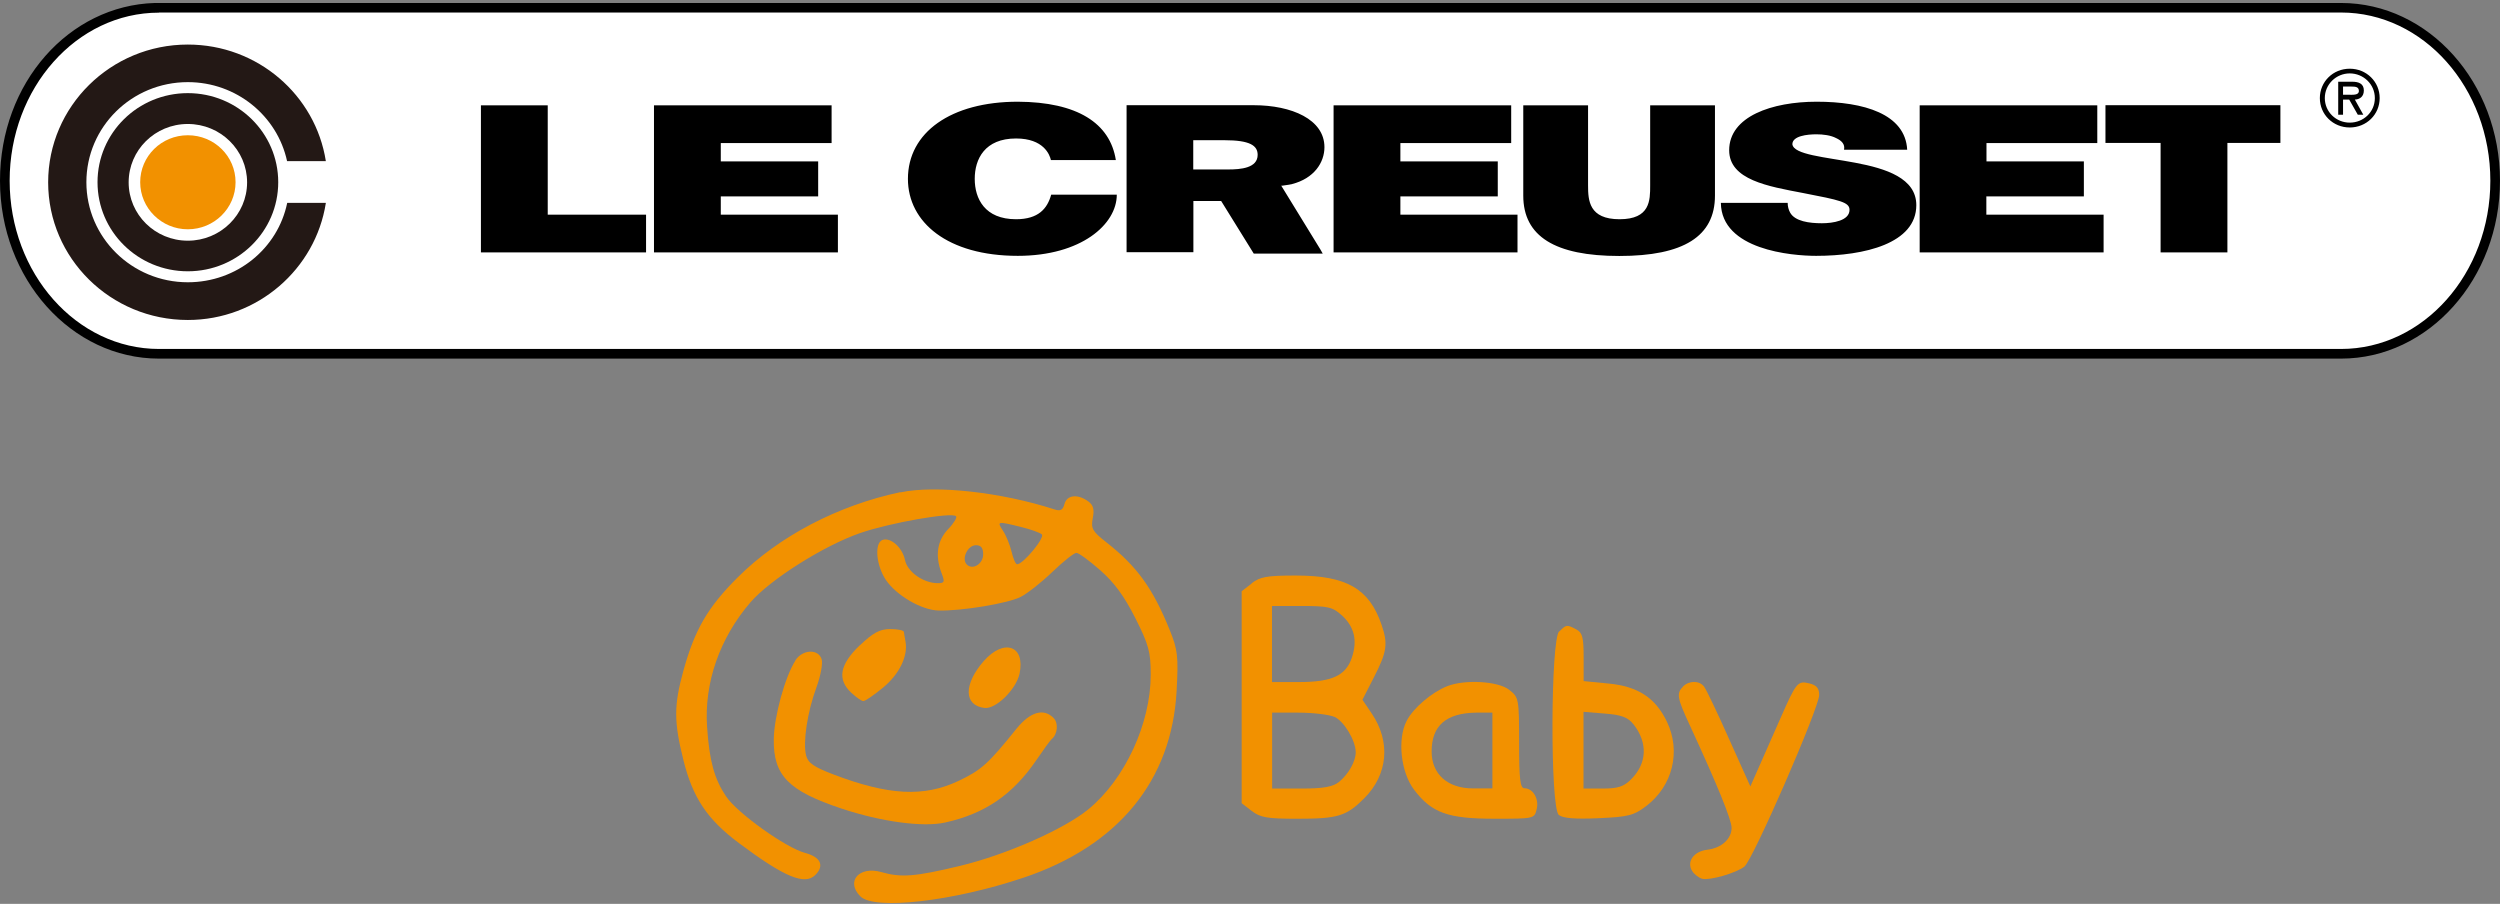
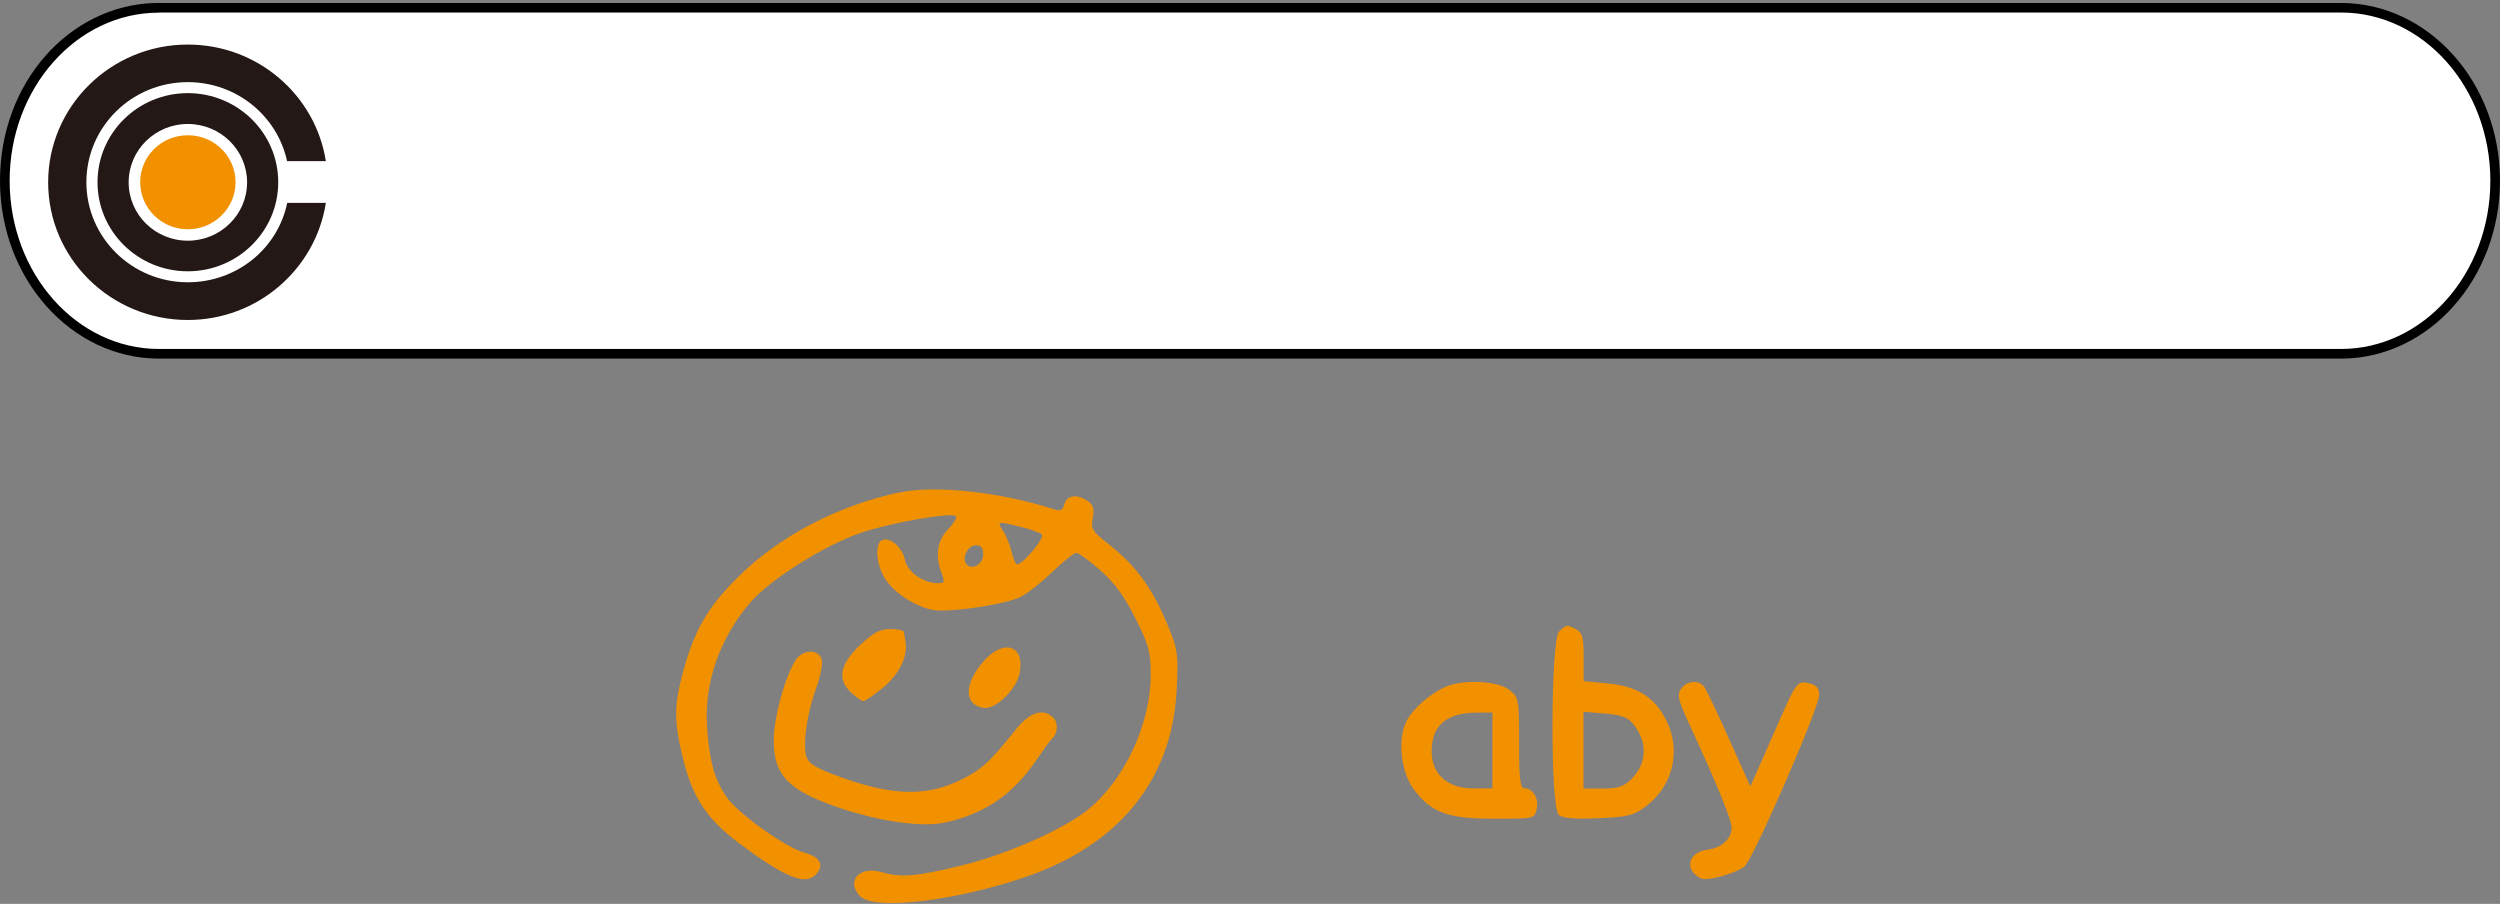
<svg xmlns="http://www.w3.org/2000/svg" width="130" height="47" viewBox="0 0 130 47" fill="none">
  <rect x="0" y="0" width="130" height="47" fill="#808080" stroke="none" />
  <g clip-path="url(#clip0_510_1774)">
    <path d="M46.8 25.596C43.563 26.286 40.508 27.884 38.367 30.018C36.797 31.581 36.127 32.739 35.534 34.887C35.039 36.687 35.039 37.517 35.534 39.512C36.023 41.486 36.776 42.609 38.429 43.844C40.801 45.616 41.847 46.048 42.399 45.497C42.88 45.016 42.678 44.57 41.868 44.353C40.864 44.088 38.332 42.275 37.753 41.41C37.146 40.503 36.888 39.575 36.769 37.81C36.609 35.515 37.418 33.192 39.015 31.33C40.041 30.137 42.838 28.372 44.735 27.716C46.298 27.179 49.486 26.621 49.716 26.844C49.779 26.907 49.591 27.221 49.304 27.514C48.733 28.114 48.614 28.895 48.963 29.809C49.137 30.262 49.116 30.325 48.767 30.325C48.014 30.325 47.184 29.739 47.058 29.118C46.926 28.47 46.305 27.919 45.886 28.079C45.461 28.246 45.559 29.397 46.061 30.151C46.612 30.967 47.923 31.727 48.809 31.748C50.016 31.776 52.437 31.372 53.078 31.037C53.434 30.855 54.167 30.276 54.739 29.725C55.311 29.174 55.855 28.749 55.973 28.749C56.092 28.749 56.636 29.146 57.208 29.648C57.947 30.297 58.457 30.995 59.036 32.139C59.733 33.52 59.838 33.904 59.838 35.076C59.838 37.622 58.499 40.517 56.601 42.079C55.325 43.126 52.297 44.458 49.904 45.03C47.575 45.588 46.863 45.644 45.838 45.351C44.673 45.016 43.961 45.832 44.742 46.614C45.468 47.339 49.556 46.872 53.232 45.637C58.15 43.984 60.933 40.587 61.184 35.927C61.282 34.127 61.24 33.785 60.828 32.767C59.95 30.59 59.119 29.446 57.536 28.204C56.803 27.633 56.72 27.479 56.824 26.942C56.915 26.488 56.852 26.265 56.587 26.07C56.036 25.672 55.478 25.735 55.352 26.209C55.269 26.523 55.143 26.593 54.829 26.488C52.081 25.596 48.656 25.212 46.828 25.603L46.8 25.596ZM53.065 27.395C53.581 27.521 54.069 27.695 54.174 27.786C54.355 27.953 53.204 29.342 52.89 29.342C52.813 29.342 52.688 29.056 52.604 28.7C52.52 28.344 52.325 27.856 52.158 27.605C51.83 27.102 51.844 27.095 53.065 27.395ZM51.125 28.825C51.125 29.321 50.581 29.662 50.274 29.355C49.981 29.062 50.316 28.351 50.748 28.351C51.014 28.351 51.125 28.491 51.125 28.825Z" fill="#F29100" />
-     <path d="M65.091 30.339L64.567 30.744V41.766L65.091 42.17C65.537 42.512 65.893 42.575 67.448 42.575C69.583 42.575 70.009 42.442 70.943 41.508C72.178 40.273 72.325 38.564 71.327 37.099L70.846 36.387L71.453 35.201C72.122 33.897 72.185 33.478 71.836 32.474C71.195 30.604 70.009 29.928 67.386 29.928C65.886 29.928 65.523 29.991 65.084 30.332L65.091 30.339ZM69.764 31.986C70.427 32.593 70.594 33.29 70.302 34.183C69.988 35.132 69.269 35.467 67.546 35.467H66.144V31.511H67.693C69.053 31.511 69.304 31.567 69.757 31.986H69.764ZM69.388 37.273C69.89 37.503 70.497 38.508 70.497 39.122C70.497 39.596 70.12 40.259 69.625 40.663C69.311 40.914 68.823 41.005 67.679 41.005H66.151V37.057H67.525C68.279 37.057 69.123 37.162 69.395 37.28L69.388 37.273Z" fill="#F29100" />
    <path d="M81.079 32.822C80.626 33.276 80.605 42.003 81.058 42.379C81.267 42.547 81.888 42.602 83.116 42.547C84.679 42.477 84.958 42.407 85.606 41.912C86.981 40.866 87.42 39.073 86.681 37.531C86.081 36.282 85.174 35.69 83.632 35.543L82.349 35.417V34.176C82.349 33.15 82.286 32.899 81.972 32.732C81.477 32.467 81.442 32.474 81.086 32.837L81.079 32.822ZM84.944 37.664C85.697 38.633 85.648 39.701 84.811 40.531C84.434 40.907 84.127 41.005 83.339 41.005H82.342V37.015L83.458 37.106C84.33 37.175 84.658 37.301 84.944 37.671V37.664Z" fill="#F29100" />
    <path d="M44.708 33.555C43.661 34.559 43.522 35.334 44.275 36.031C44.533 36.269 44.805 36.457 44.896 36.457C44.986 36.457 45.44 36.15 45.914 35.759C46.765 35.062 47.226 34.113 47.086 33.36C47.051 33.164 47.01 32.941 47.002 32.857C46.989 32.774 46.668 32.711 46.291 32.711C45.754 32.711 45.405 32.899 44.708 33.562V33.555Z" fill="#F29100" />
    <path d="M51.153 34.378C50.1 35.585 50.114 36.68 51.188 36.813C51.781 36.89 52.834 35.857 53.016 35.034C53.33 33.569 52.206 33.179 51.153 34.378Z" fill="#F29100" />
    <path d="M41.366 34.343C40.822 35.181 40.25 37.266 40.236 38.452C40.215 40.329 40.996 41.124 43.759 42.045C45.831 42.735 48.007 43.028 49.151 42.77C51.223 42.31 52.667 41.319 53.895 39.519C54.271 38.968 54.62 38.487 54.683 38.438C54.997 38.187 55.053 37.594 54.78 37.329C54.264 36.813 53.574 37.015 52.869 37.88C51.376 39.736 51.028 40.043 49.842 40.608C48.042 41.459 46.207 41.361 43.361 40.28C42.315 39.882 42.015 39.673 41.917 39.282C41.743 38.599 41.987 37.008 42.454 35.746C42.67 35.153 42.796 34.504 42.726 34.281C42.552 33.73 41.736 33.764 41.359 34.337L41.366 34.343Z" fill="#F29100" />
-     <path d="M75.254 35.682C74.445 36.003 73.49 36.819 73.148 37.482C72.652 38.431 72.841 40.168 73.538 41.074C74.452 42.274 75.296 42.574 77.71 42.574C79.768 42.574 79.789 42.574 79.907 42.079C80.04 41.549 79.719 40.991 79.272 40.991C79.049 40.991 78.993 40.509 78.993 38.633C78.993 36.324 78.979 36.261 78.477 35.87C77.905 35.417 76.168 35.319 75.254 35.682ZM77.605 39.023V40.998H76.601C75.275 40.998 74.445 40.258 74.445 39.079C74.445 37.726 75.198 37.077 76.775 37.056H77.605V39.023Z" fill="#F29100" />
+     <path d="M75.254 35.682C74.445 36.003 73.49 36.819 73.148 37.482C72.652 38.431 72.841 40.168 73.538 41.074C74.452 42.274 75.296 42.574 77.71 42.574C79.768 42.574 79.789 42.574 79.907 42.079C80.04 41.549 79.719 40.991 79.272 40.991C79.049 40.991 78.993 40.509 78.993 38.633C78.993 36.324 78.979 36.261 78.477 35.87C77.905 35.417 76.168 35.319 75.254 35.682ZM77.605 39.023V40.998H76.601C75.275 40.998 74.445 40.258 74.445 39.079C74.445 37.726 75.198 37.077 76.775 37.056H77.605V39.023" fill="#F29100" />
    <path d="M87.518 35.703C87.169 36.052 87.211 36.296 87.853 37.678C89.303 40.817 90.043 42.63 90.043 43.049C90.043 43.621 89.513 44.102 88.78 44.186C88.069 44.27 87.685 44.814 87.999 45.302C88.111 45.476 88.362 45.665 88.529 45.7C88.948 45.783 90.266 45.4 90.706 45.065C91.145 44.73 94.598 36.806 94.598 36.136C94.598 35.787 94.459 35.627 94.082 35.536C93.482 35.389 93.405 35.48 92.589 37.336C92.303 37.991 91.829 39.052 91.543 39.707L91.019 40.893L89.91 38.424C89.303 37.057 88.718 35.836 88.606 35.696C88.362 35.383 87.839 35.383 87.518 35.696V35.703Z" fill="#F29100" />
    <path d="M8.05 0.406H121.734C126.163 0.406 129.749 4.431 129.749 9.398C129.749 14.365 126.156 18.397 121.734 18.397H8.266C3.837 18.397 0.251 14.372 0.251 9.398C0.251 4.424 3.837 0.406 8.266 0.406H8.05Z" fill="white" />
    <path d="M121.734 18.648H8.266C3.711 18.648 0 14.497 0 9.398C0 4.299 3.593 0.288 8.05 0.155H121.734C126.296 0.155 130 4.306 130 9.398C130 14.49 126.289 18.648 121.734 18.648ZM8.266 0.658C3.983 0.658 0.502 4.578 0.502 9.398C0.502 14.218 3.983 18.146 8.266 18.146H121.734C126.017 18.146 129.498 14.225 129.498 9.398C129.498 4.571 126.017 0.651 121.734 0.651H8.266V0.658Z" fill="black" />
    <path d="M16.944 10.556C16.407 13.988 13.4 16.639 9.766 16.639C5.755 16.639 2.504 13.43 2.504 9.481C2.504 5.533 5.755 2.317 9.766 2.317C13.4 2.317 16.407 4.947 16.944 8.379H14.928C14.419 6.028 12.298 4.271 9.766 4.271C6.85 4.271 4.492 6.6 4.492 9.475C4.492 12.348 6.857 14.678 9.766 14.678C12.319 14.678 14.447 12.921 14.935 10.549H16.937L16.944 10.556Z" fill="#231815" />
    <path d="M9.766 11.923C11.133 11.923 12.249 10.828 12.249 9.475C12.249 8.121 11.14 7.033 9.766 7.033C8.392 7.033 7.29 8.128 7.29 9.475C7.29 10.821 8.399 11.923 9.766 11.923Z" fill="#F29100" />
    <path d="M9.766 4.843C7.171 4.843 5.071 6.915 5.071 9.475C5.071 12.035 7.171 14.107 9.766 14.107C12.361 14.107 14.468 12.035 14.468 9.475C14.468 6.915 12.361 4.843 9.766 4.843ZM9.766 12.516C8.064 12.516 6.69 11.156 6.69 9.482C6.69 7.807 8.064 6.447 9.766 6.447C11.468 6.447 12.849 7.807 12.849 9.482C12.849 11.156 11.468 12.516 9.766 12.516Z" fill="#231815" />
-     <path d="M122.187 3.573C121.315 3.573 120.632 4.25 120.632 5.101C120.632 5.952 121.315 6.629 122.187 6.629C123.059 6.629 123.743 5.952 123.743 5.101C123.743 4.25 123.059 3.573 122.187 3.573ZM122.187 6.377C121.476 6.377 120.89 5.819 120.89 5.101C120.89 4.382 121.483 3.817 122.187 3.817C122.892 3.817 123.492 4.375 123.492 5.101C123.492 5.826 122.899 6.377 122.187 6.377ZM122.92 4.703C122.92 4.341 122.634 4.25 122.32 4.25H121.587V5.966H121.838V5.178H122.159L122.606 5.966H122.892L122.452 5.178C122.682 5.171 122.92 5.045 122.92 4.703ZM122.103 4.927H121.838V4.501H122.271C122.48 4.501 122.662 4.515 122.662 4.731C122.662 4.961 122.341 4.927 122.103 4.927ZM28.482 5.478H25.008V13.123H33.595V11.163H28.482V5.478ZM37.481 10.214H42.545V8.393H37.481V7.438H43.243V5.478H34.007V13.123H43.571V11.163H37.481V10.207V10.214ZM72.82 10.214H77.884V8.393H72.82V7.438H78.582V5.478H69.346V13.123H78.91V11.163H72.82V10.207V10.214ZM103.297 10.214H108.361V8.393H103.297V7.438H109.059V5.478H99.823V13.123H109.387V11.163H103.29V10.207L103.297 10.214ZM52.834 11.4C51.209 11.4 50.686 10.333 50.686 9.3C50.686 8.268 51.209 7.201 52.834 7.201C54.271 7.201 54.585 8.045 54.648 8.324H58.024C57.724 6.405 56.022 5.303 52.925 5.289C49.451 5.289 47.212 6.887 47.212 9.3C47.212 11.56 49.277 13.304 52.925 13.304C56.224 13.304 58.073 11.665 58.073 10.123H54.662C54.46 10.849 53.999 11.4 52.834 11.4ZM85.809 9.642C85.809 10.423 85.809 11.4 84.218 11.4C82.628 11.4 82.579 10.423 82.579 9.642V5.478H79.21V10.172C79.21 12.293 80.863 13.311 84.204 13.311C87.546 13.311 89.178 12.293 89.178 10.172V5.478H85.809V9.642ZM96.475 8.463C94.884 8.163 93.273 8.045 93.203 7.501C93.203 7.068 93.977 6.984 94.452 6.984C94.8 6.984 95.198 7.033 95.477 7.18C95.763 7.312 95.951 7.501 95.889 7.787H99.174C99.076 5.924 96.914 5.289 94.466 5.289C92.15 5.289 89.917 6.05 89.917 7.814C89.917 9.356 91.954 9.691 93.74 10.033C95.686 10.409 96.175 10.514 96.175 10.912C96.175 11.477 95.31 11.609 94.738 11.609C94.089 11.609 93.335 11.512 93.084 11.051C93.008 10.912 92.959 10.737 92.959 10.549H89.485C89.513 12.991 93.161 13.304 94.438 13.304C96.949 13.304 99.648 12.663 99.648 10.668C99.648 9.265 98.072 8.763 96.475 8.463ZM109.477 7.431H112.351V13.123H115.825V7.431H118.581V5.471H109.484V7.431H109.477ZM67.183 9.572C68.334 9.279 68.871 8.449 68.871 7.654C68.871 6.21 67.169 5.471 65.195 5.471H58.582V13.116H62.056V10.451H63.5L65.195 13.186H68.781L68.655 12.963L66.625 9.656H66.674C66.89 9.635 67.197 9.572 67.197 9.572H67.183ZM63.87 8.812H62.049V7.291H63.675C65 7.291 65.398 7.57 65.398 8.052C65.398 8.742 64.512 8.812 63.87 8.812Z" fill="black" />
  </g>
  <defs>
    <clipPath id="clip0_510_1774">
      <rect width="130" height="46.8" fill="white" transform="translate(0 0.155)" />
    </clipPath>
  </defs>
</svg>